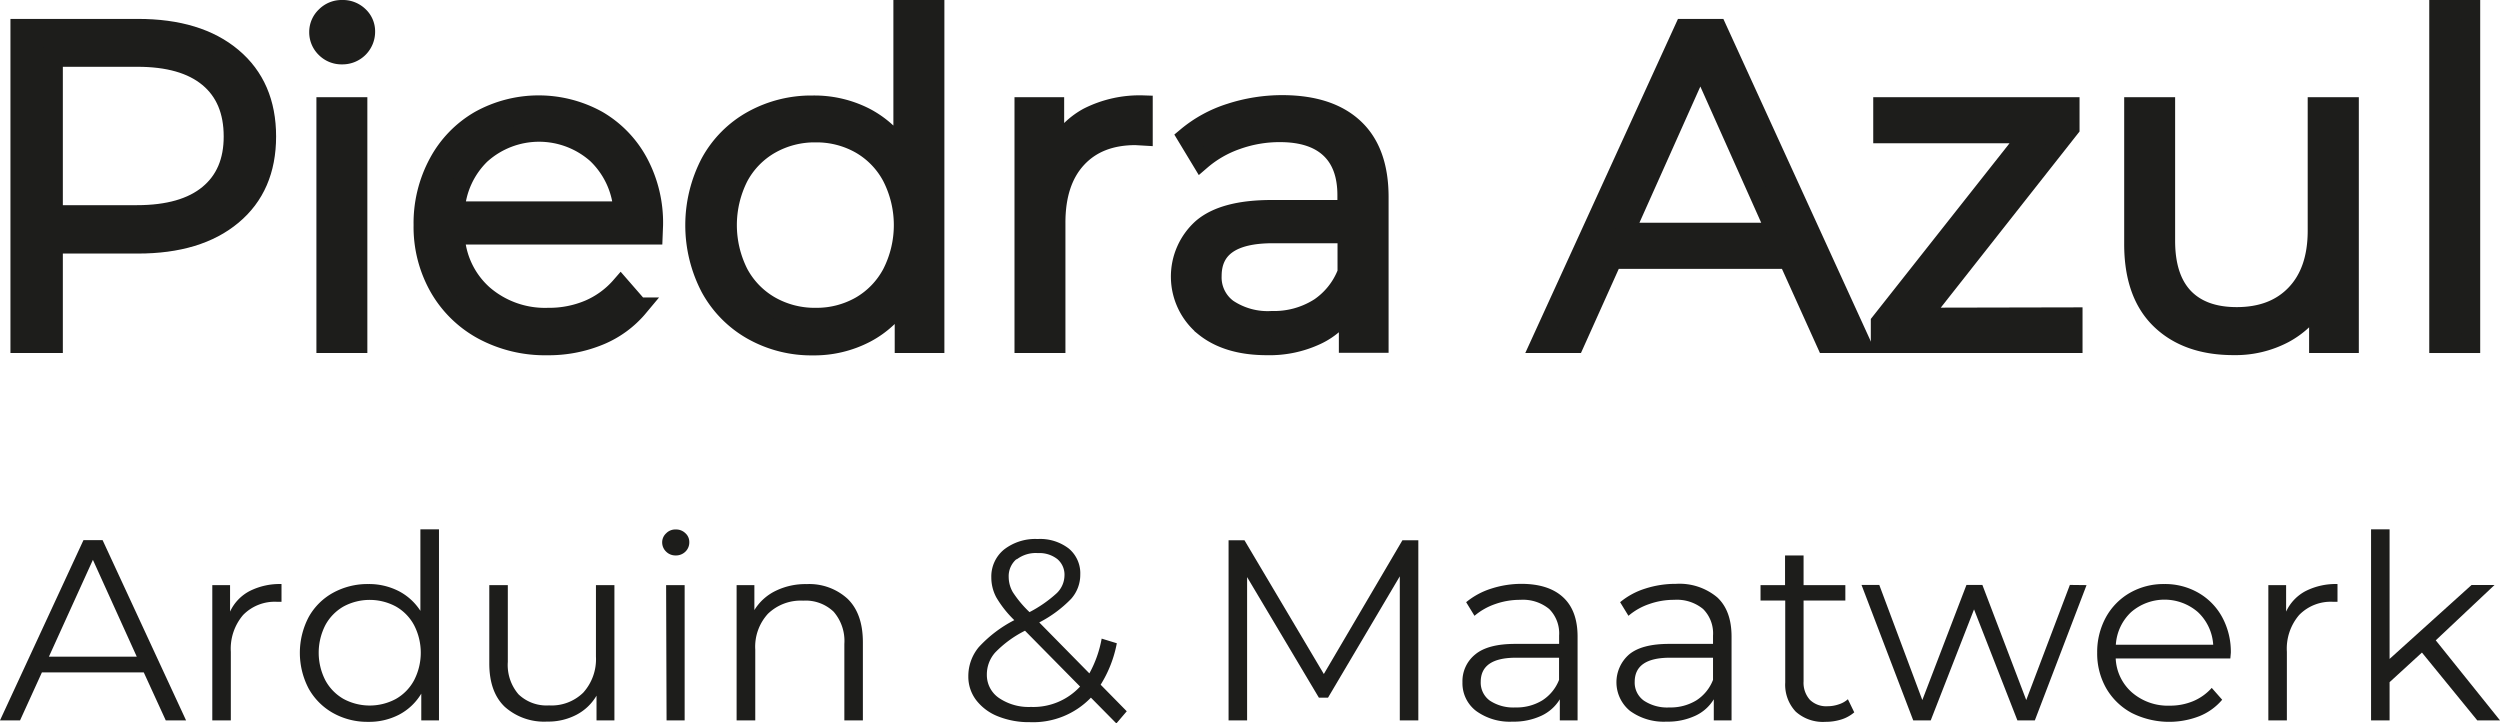
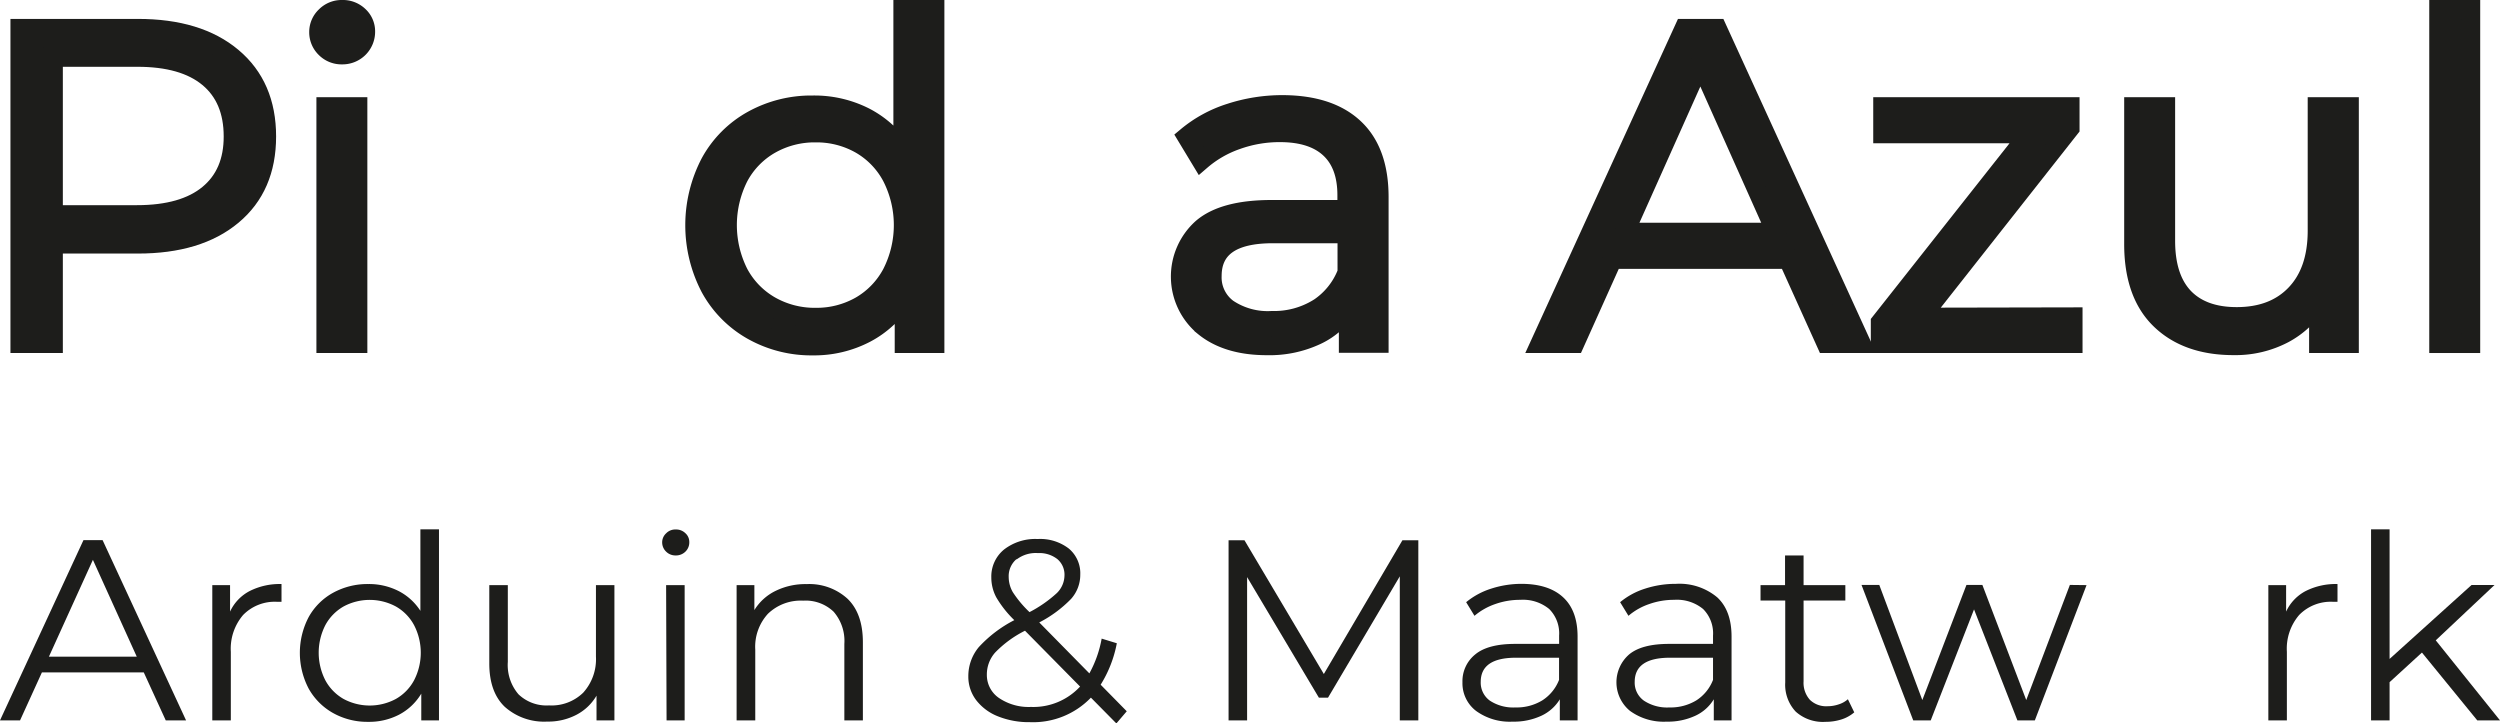
<svg xmlns="http://www.w3.org/2000/svg" id="Laag_1" data-name="Laag 1" viewBox="0 0 392.61 113.61">
  <defs>
    <style>.cls-1,.cls-2{fill:#1d1d1b;}.cls-1{stroke:#1d1d1b;stroke-miterlimit:10;stroke-width:3px;}</style>
  </defs>
  <path class="cls-1" d="M119.81,371.86q5.37,4.51,5.37,12.44t-5.37,12.4q-5.37,4.49-14.84,4.49H91.69v15.62H86.46V367.34H105Q114.44,367.34,119.81,371.86Zm-3.74,21.52q3.89-3.22,3.88-9.08,0-6-3.88-9.23t-11.24-3.21H91.69v24.73h13.14Q112.18,396.59,116.07,393.38Z" transform="translate(-83.32 -362.87)" />
  <path class="cls-1" d="M134.44,370.44a3.47,3.47,0,0,1-1.06-2.54,3.4,3.4,0,0,1,1.06-2.47,3.55,3.55,0,0,1,2.62-1.06,3.61,3.61,0,0,1,2.61,1,3.28,3.28,0,0,1,1.06,2.44,3.62,3.62,0,0,1-3.67,3.67A3.55,3.55,0,0,1,134.44,370.44Zm.07,9.19h5v37.18h-5Z" transform="translate(-83.32 -362.87)" />
-   <path class="cls-1" d="M185.89,399.77H154.8a13.26,13.26,0,0,0,4.45,9.37,14.77,14.77,0,0,0,10.17,3.57,16,16,0,0,0,6.37-1.24,13.82,13.82,0,0,0,5-3.64l2.83,3.25a15.85,15.85,0,0,1-6.18,4.52,20.91,20.91,0,0,1-8.17,1.56,20.62,20.62,0,0,1-10.14-2.44,17.54,17.54,0,0,1-6.89-6.75,19.2,19.2,0,0,1-2.47-9.75,19.88,19.88,0,0,1,2.37-9.75,17,17,0,0,1,6.5-6.72,19.12,19.12,0,0,1,18.55,0,17,17,0,0,1,6.43,6.68,20,20,0,0,1,2.33,9.79Zm-27-12.68A13.38,13.38,0,0,0,154.8,396h26.36a13.43,13.43,0,0,0-4.14-8.94,13.64,13.64,0,0,0-18.09,0Z" transform="translate(-83.32 -362.87)" />
  <path class="cls-1" d="M230.13,364.37v52.44h-4.8v-7.35a15.34,15.34,0,0,1-6,5.72,17.48,17.48,0,0,1-8.37,2,18.89,18.89,0,0,1-9.47-2.4,17.1,17.1,0,0,1-6.64-6.72,21.21,21.21,0,0,1,0-19.64,16.87,16.87,0,0,1,6.64-6.68,19.07,19.07,0,0,1,9.47-2.37,17.51,17.51,0,0,1,8.16,1.87,15.54,15.54,0,0,1,6,5.48V364.37Zm-11.69,46.54a12.85,12.85,0,0,0,4.94-5.13,16.69,16.69,0,0,0,0-15.12,12.79,12.79,0,0,0-4.94-5.13,13.92,13.92,0,0,0-7-1.8,14.06,14.06,0,0,0-7.1,1.8,12.81,12.81,0,0,0-5,5.13,16.78,16.78,0,0,0,0,15.12,12.87,12.87,0,0,0,5,5.13,14.06,14.06,0,0,0,7.1,1.8A13.92,13.92,0,0,0,218.44,410.91Z" transform="translate(-83.32 -362.87)" />
-   <path class="cls-1" d="M254.2,381.26a17.88,17.88,0,0,1,8.65-1.91v4.88l-1.2-.07q-5.86,0-9.19,3.6t-3.32,10.11v18.94h-5V379.63h4.8v7.28A12.16,12.16,0,0,1,254.2,381.26Z" transform="translate(-83.32 -362.87)" />
  <path class="cls-1" d="M296,383q3.88,3.64,3.89,10.78v23h-4.81V411a11.48,11.48,0,0,1-5,4.52,17.37,17.37,0,0,1-7.81,1.63q-6.23,0-9.89-3a10.21,10.21,0,0,1-.25-15.48q3.42-2.9,10.92-2.89h11.8v-2.26q0-4.81-2.69-7.32t-7.84-2.51a19.91,19.91,0,0,0-6.79,1.17,17.18,17.18,0,0,0-5.58,3.21l-2.26-3.74a20,20,0,0,1,6.78-3.71,26.48,26.48,0,0,1,8.34-1.31Q292.12,379.35,296,383Zm-5.65,28.27a11.66,11.66,0,0,0,4.52-5.62v-6.08H283.21q-9.54,0-9.54,6.65a6.08,6.08,0,0,0,2.47,5.12,11.26,11.26,0,0,0,6.93,1.87A13.21,13.21,0,0,0,290.35,411.26Z" transform="translate(-83.32 -362.87)" />
  <path class="cls-1" d="M364.13,403.59H336.57l-5.94,13.22h-5.44l22.61-49.47H353l22.62,49.47h-5.52Zm-1.91-4.24-11.87-26.57-11.88,26.57Z" transform="translate(-83.32 -362.87)" />
  <path class="cls-1" d="M408.87,412.64v4.17H378.62v-3.33L402,383.87H379v-4.24h29.4V383l-23.39,29.69Z" transform="translate(-83.32 -362.87)" />
  <path class="cls-1" d="M452.26,379.63v37.18h-4.81V410a13.79,13.79,0,0,1-5.44,5.27,16.37,16.37,0,0,1-7.92,1.87q-7.27,0-11.48-4.06t-4.2-11.91V379.63h5v21.06q0,5.87,2.9,8.91c1.93,2,4.69,3,8.27,3q5.87,0,9.26-3.57t3.39-9.93V379.63Z" transform="translate(-83.32 -362.87)" />
  <path class="cls-1" d="M466.32,364.37h5v52.44h-5Z" transform="translate(-83.32 -362.87)" />
  <path class="cls-2" d="M105.9,468.47h-16L86.47,476H83.32l13.11-28.31h3L112.54,476h-3.19ZM104.8,466l-6.89-15.21L91,466Z" transform="translate(-83.32 -362.87)" />
  <path class="cls-2" d="M122.53,455.69a10.44,10.44,0,0,1,5-1.1v2.79l-.7,0a6.93,6.93,0,0,0-5.33,2.07,8.15,8.15,0,0,0-1.93,5.78V476h-2.91V454.76h2.79v4.16A6.9,6.9,0,0,1,122.53,455.69Z" transform="translate(-83.32 -362.87)" />
  <path class="cls-2" d="M152.26,446v30h-2.78v-4.2A8.86,8.86,0,0,1,146,475.1a10.18,10.18,0,0,1-4.85,1.13,11,11,0,0,1-5.5-1.37,9.94,9.94,0,0,1-3.85-3.84,12.08,12.08,0,0,1,0-11.25,9.75,9.75,0,0,1,3.85-3.82,11.24,11.24,0,0,1,5.5-1.36,10.26,10.26,0,0,1,4.73,1.08,8.88,8.88,0,0,1,3.46,3.13V446Zm-6.78,26.64a7.38,7.38,0,0,0,2.87-2.94,9.43,9.43,0,0,0,0-8.65,7.38,7.38,0,0,0-2.87-2.94,8.68,8.68,0,0,0-8.2,0,7.45,7.45,0,0,0-2.87,2.94,9.51,9.51,0,0,0,0,8.65,7.45,7.45,0,0,0,2.87,2.94,8.68,8.68,0,0,0,8.2,0Z" transform="translate(-83.32 -362.87)" />
  <path class="cls-2" d="M179.81,454.76V476H177v-3.88a7.87,7.87,0,0,1-3.15,3,9.54,9.54,0,0,1-4.59,1.07,9.27,9.27,0,0,1-6.67-2.32q-2.43-2.32-2.43-6.82V454.76h2.91v12.05a7.06,7.06,0,0,0,1.68,5.1,6.35,6.35,0,0,0,4.79,1.74,7.11,7.11,0,0,0,5.37-2,7.85,7.85,0,0,0,2-5.68V454.76Z" transform="translate(-83.32 -362.87)" />
  <path class="cls-2" d="M187.93,449.5a2,2,0,0,1-.62-1.46,1.91,1.91,0,0,1,.62-1.41,2,2,0,0,1,1.51-.61,2.09,2.09,0,0,1,1.52.59,1.84,1.84,0,0,1,.61,1.39,2,2,0,0,1-.61,1.5,2.1,2.1,0,0,1-1.52.6A2.07,2.07,0,0,1,187.93,449.5Zm0,5.26h2.91V476H188Z" transform="translate(-83.32 -362.87)" />
  <path class="cls-2" d="M216.44,456.92q2.38,2.32,2.39,6.78V476h-2.91V464a7,7,0,0,0-1.68-5.06,6.35,6.35,0,0,0-4.79-1.74,7.41,7.41,0,0,0-5.52,2.05,7.66,7.66,0,0,0-2,5.64V476H199V454.76h2.79v3.92a8,8,0,0,1,3.3-3,10.62,10.62,0,0,1,4.9-1.08A8.9,8.9,0,0,1,216.44,456.92Z" transform="translate(-83.32 -362.87)" />
  <path class="cls-2" d="M258.64,476.48l-4-4.05a12.59,12.59,0,0,1-9.59,3.85,13,13,0,0,1-5-.91,8,8,0,0,1-3.43-2.55,6.08,6.08,0,0,1-1.23-3.74,7.11,7.11,0,0,1,1.64-4.58,20,20,0,0,1,5.58-4.24,16.82,16.82,0,0,1-2.83-3.58,6.64,6.64,0,0,1-.78-3.14,5.46,5.46,0,0,1,2-4.37,8,8,0,0,1,5.29-1.65,7.36,7.36,0,0,1,4.87,1.49,5.06,5.06,0,0,1,1.81,4.13,5.66,5.66,0,0,1-1.44,3.78,19.23,19.23,0,0,1-5,3.7l7.87,8a17.83,17.83,0,0,0,1.93-5.46l2.38.73a18.89,18.89,0,0,1-2.54,6.51l4.1,4.17Zm-5.7-5.79-8.65-8.77a17.27,17.27,0,0,0-4.69,3.43,5.18,5.18,0,0,0-1.3,3.44,4.37,4.37,0,0,0,1.91,3.7,8.3,8.3,0,0,0,5,1.4A10,10,0,0,0,252.94,470.69Zm-10-20a3.5,3.5,0,0,0-1.21,2.79,4.77,4.77,0,0,0,.65,2.39A17.32,17.32,0,0,0,245,459a19.89,19.89,0,0,0,4.3-3,3.94,3.94,0,0,0,1.19-2.75,3.2,3.2,0,0,0-1.11-2.57,4.58,4.58,0,0,0-3.07-.95A4.92,4.92,0,0,0,243,450.71Z" transform="translate(-83.32 -362.87)" />
  <path class="cls-2" d="M306.06,447.72V476h-2.91V453.38l-11.27,19.05h-1.44L279.17,453.5V476h-2.91V447.72h2.5l12.46,21,12.34-21Z" transform="translate(-83.32 -362.87)" />
  <path class="cls-2" d="M328.81,456.68c1.5,1.39,2.26,3.44,2.26,6.17V476h-2.79v-3.31a6.68,6.68,0,0,1-2.89,2.58,10.23,10.23,0,0,1-4.53.93,9,9,0,0,1-5.74-1.69,5.47,5.47,0,0,1-2.13-4.49,5.39,5.39,0,0,1,2-4.37q2-1.67,6.33-1.66h6.85v-1.3a5.4,5.4,0,0,0-1.56-4.18,6.49,6.49,0,0,0-4.55-1.44,11.61,11.61,0,0,0-3.94.67,10.06,10.06,0,0,0-3.24,1.84l-1.31-2.14a11.75,11.75,0,0,1,3.94-2.13,15.45,15.45,0,0,1,4.83-.75Q326.56,454.59,328.81,456.68Zm-3.28,16.18a6.69,6.69,0,0,0,2.63-3.22v-3.48h-6.77q-5.53,0-5.53,3.8a3.48,3.48,0,0,0,1.43,2.94,6.65,6.65,0,0,0,4,1.07A7.74,7.74,0,0,0,325.53,472.86Z" transform="translate(-83.32 -362.87)" />
  <path class="cls-2" d="M353,456.68c1.5,1.39,2.25,3.44,2.25,6.17V476h-2.79v-3.31a6.63,6.63,0,0,1-2.89,2.58,10.23,10.23,0,0,1-4.53.93,9,9,0,0,1-5.74-1.69,5.8,5.8,0,0,1-.14-8.86q2-1.67,6.34-1.66h6.84v-1.3a5.4,5.4,0,0,0-1.56-4.18,6.47,6.47,0,0,0-4.55-1.44,11.55,11.55,0,0,0-3.93.67,9.86,9.86,0,0,0-3.24,1.84l-1.31-2.14a11.6,11.6,0,0,1,3.93-2.13,15.51,15.51,0,0,1,4.84-.75A9.23,9.23,0,0,1,353,456.68Zm-3.28,16.18a6.67,6.67,0,0,0,2.62-3.22v-3.48h-6.76q-5.54,0-5.54,3.8a3.47,3.47,0,0,0,1.44,2.94,6.61,6.61,0,0,0,4,1.07A7.79,7.79,0,0,0,349.72,472.86Z" transform="translate(-83.32 -362.87)" />
  <path class="cls-2" d="M374.52,474.74a5.75,5.75,0,0,1-2,1.11,8.19,8.19,0,0,1-2.52.38,6.38,6.38,0,0,1-4.68-1.61,6.16,6.16,0,0,1-1.64-4.57V457.18H359.8v-2.42h3.85V450.1h2.91v4.66h6.56v2.42h-6.56v12.7a4,4,0,0,0,1,2.9,3.67,3.67,0,0,0,2.76,1,5.44,5.44,0,0,0,1.75-.29,4,4,0,0,0,1.45-.81Z" transform="translate(-83.32 -362.87)" />
  <path class="cls-2" d="M411,454.76,402.88,476h-2.74l-6.81-17.43L386.53,476h-2.75l-8.12-21.27h2.79l6.76,18.08,6.93-18.08h2.5l6.89,18.08,6.85-18.08Z" transform="translate(-83.32 -362.87)" />
-   <path class="cls-2" d="M433.58,466.28h-18a7.52,7.52,0,0,0,2.58,5.36,8.62,8.62,0,0,0,5.9,2.05,9.44,9.44,0,0,0,3.69-.71,8.11,8.11,0,0,0,2.91-2.08l1.64,1.86a9.16,9.16,0,0,1-3.58,2.58,13.1,13.1,0,0,1-10.62-.5,10.18,10.18,0,0,1-4-3.86,11,11,0,0,1-1.43-5.59,11.36,11.36,0,0,1,1.37-5.58,9.94,9.94,0,0,1,3.77-3.84,10.63,10.63,0,0,1,5.39-1.38,10.47,10.47,0,0,1,5.37,1.38,9.79,9.79,0,0,1,3.73,3.82,11.41,11.41,0,0,1,1.36,5.6ZM418,459a7.67,7.67,0,0,0-2.4,5.12h15.29a7.67,7.67,0,0,0-2.4-5.12A8,8,0,0,0,418,459Z" transform="translate(-83.32 -362.87)" />
  <path class="cls-2" d="M445.41,455.69a10.47,10.47,0,0,1,5-1.1v2.79l-.7,0a6.91,6.91,0,0,0-5.32,2.07,8.11,8.11,0,0,0-1.93,5.78V476h-2.91V454.76h2.79v4.16A6.93,6.93,0,0,1,445.41,455.69Z" transform="translate(-83.32 -362.87)" />
  <path class="cls-2" d="M463.67,465.35,458.59,470V476h-2.91V446h2.91v20.35l12.87-11.61h3.61l-9.23,8.69L475.93,476h-3.57Z" transform="translate(-83.32 -362.87)" />
</svg>